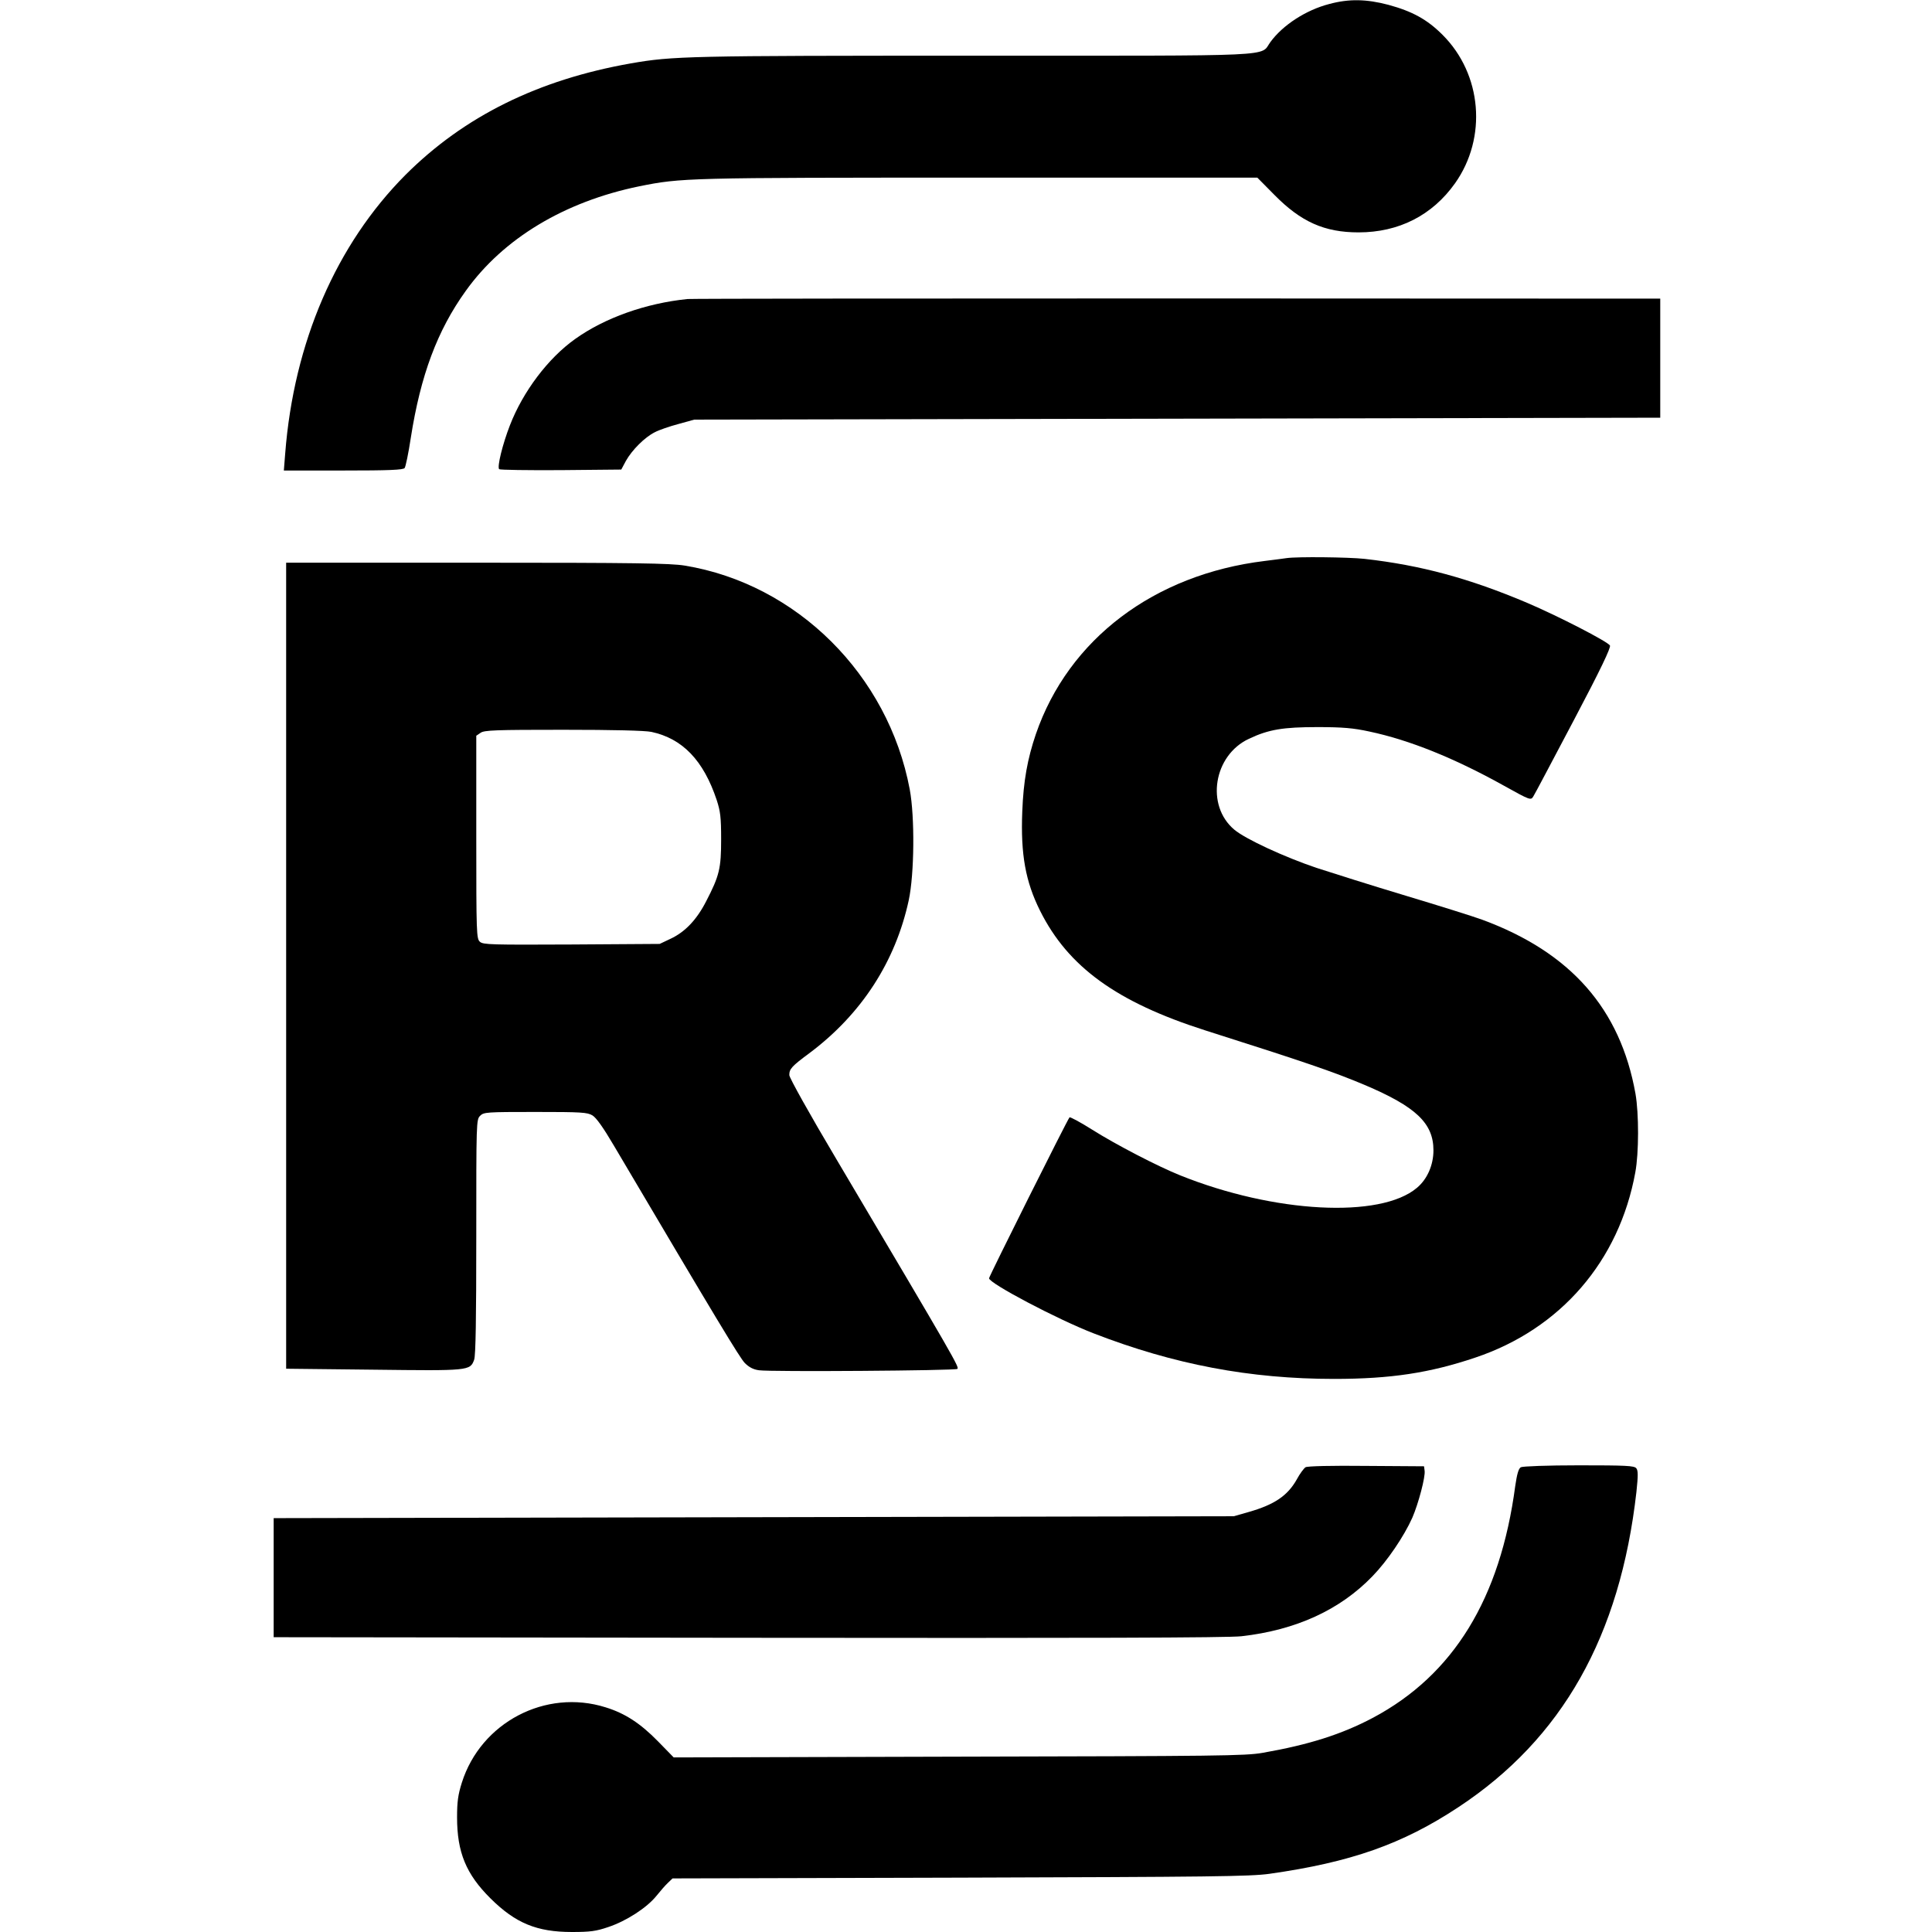
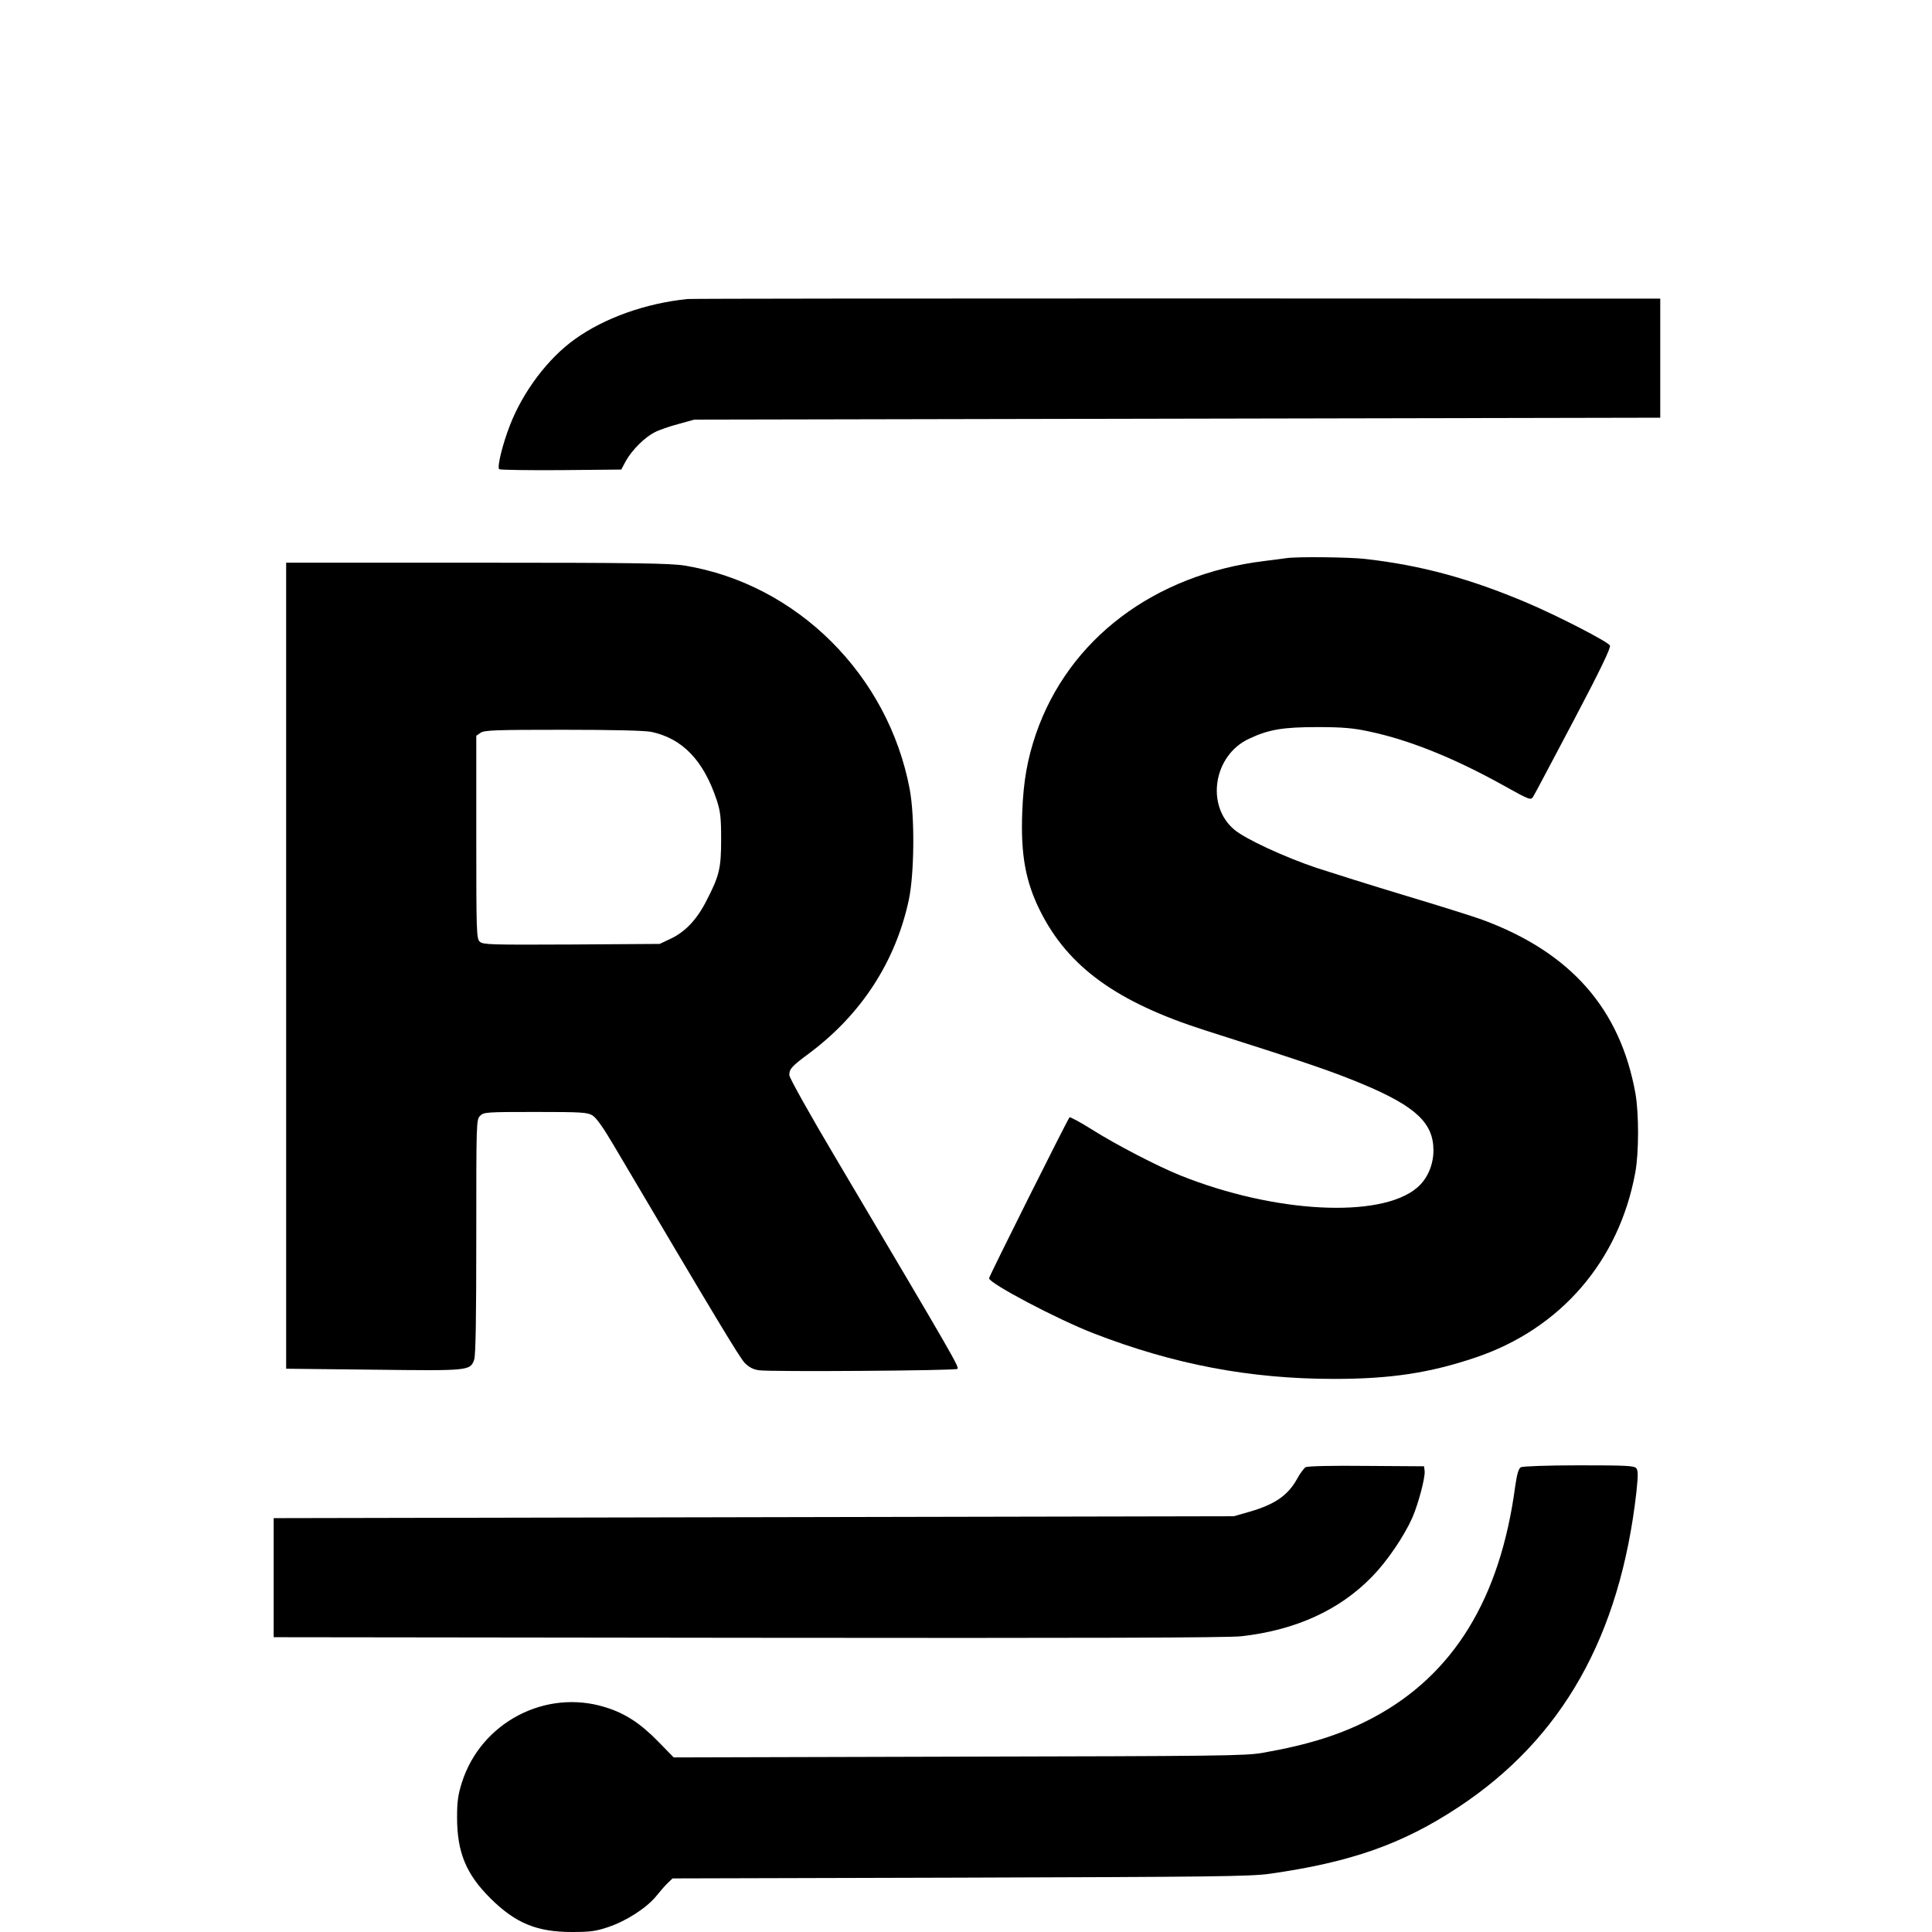
<svg xmlns="http://www.w3.org/2000/svg" version="1.0" width="1006pt" height="1006pt" viewBox="0 0 1006 1006" preserveAspectRatio="xMidYMid meet">
  <g transform="translate(0,1006) scale(0.1,-0.1)" fill="#000000" stroke="none">
-     <path d="M6921 10039 c-120 -31 -241 -109 -306 -198 -57 -77 74 -71 -1543 -71 -1491 0 -1569 -2 -1787 -40 -483 -85 -869 -276 -1174 -581 -360 -362 -581 -871 -626 -1451 l-7 -88 310 0 c236 0 312 3 319 13 5 6 20 77 32 157 51 326 138 559 286 765 195 273 514 465 904 545 219 44 243 45 1767 45 l1451 0 89 -90 c138 -140 260 -195 438 -195 209 0 383 88 502 255 169 238 141 569 -65 774 -80 80 -157 122 -282 156 -114 30 -205 32 -308 4z" />
    <path d="M3580 8503 c-217 -22 -431 -98 -585 -208 -141 -100 -272 -274 -340 -450 -38 -98 -67 -215 -56 -228 4 -4 149 -6 321 -5 l315 3 24 45 c32 57 98 123 150 149 22 12 78 31 123 43 l83 23 2515 5 2515 5 0 310 0 310 -2515 1 c-1383 0 -2531 -1 -2550 -3z" />
    <path d="M6700 7154 c-14 -2 -65 -9 -115 -15 -575 -70 -1021 -407 -1191 -901 -44 -129 -65 -245 -71 -404 -9 -223 17 -365 93 -517 146 -292 399 -475 859 -622 529 -168 668 -216 830 -284 269 -114 359 -200 359 -341 0 -76 -32 -150 -86 -195 -190 -161 -743 -132 -1233 65 -117 47 -335 160 -460 239 -60 38 -113 66 -116 63 -11 -12 -419 -828 -419 -838 0 -26 354 -213 545 -287 418 -162 814 -237 1252 -237 294 0 498 31 735 111 444 149 749 503 833 964 19 102 19 306 1 410 -79 442 -337 736 -798 906 -46 17 -225 73 -398 125 -173 52 -382 118 -465 145 -166 56 -370 150 -428 199 -150 126 -108 387 76 473 103 49 179 61 357 61 131 0 187 -5 270 -23 208 -44 442 -138 699 -281 140 -78 142 -78 155 -57 8 12 102 191 211 397 140 265 194 379 188 389 -13 21 -269 153 -431 222 -300 127 -553 196 -847 229 -84 9 -349 12 -405 4z" />
    <path d="M1490 5031 l0 -2098 453 -5 c500 -6 505 -6 526 52 8 23 11 213 11 641 0 596 0 609 20 629 19 19 33 20 288 20 241 0 270 -2 297 -18 20 -12 58 -66 112 -158 540 -914 655 -1104 681 -1131 22 -22 44 -34 74 -38 57 -9 1024 -2 1033 7 10 10 -3 34 -631 1094 -139 234 -244 422 -244 436 0 32 11 45 107 116 269 202 446 475 515 795 29 136 32 432 5 577 -112 596 -588 1069 -1172 1165 -75 12 -255 15 -1082 15 l-993 0 0 -2099z m1902 1218 c162 -35 271 -148 340 -355 19 -59 23 -89 23 -204 0 -152 -9 -190 -78 -323 -49 -96 -110 -160 -185 -195 l-57 -27 -459 -3 c-418 -2 -460 -1 -477 14 -18 16 -19 43 -19 545 l0 528 22 15 c19 14 77 16 430 16 263 0 426 -4 460 -11z" />
    <path d="M6798 2420 c-9 -6 -30 -34 -46 -64 -48 -85 -117 -131 -250 -169 l-77 -22 -2500 -5 -2500 -5 0 -310 0 -310 2470 -3 c1770 -2 2498 0 2569 8 284 32 513 137 682 312 78 80 165 209 208 305 32 74 69 214 64 245 l-3 23 -300 2 c-181 2 -307 -1 -317 -7z" />
    <path d="M7919 2420 c-12 -7 -20 -36 -29 -97 -78 -588 -322 -984 -740 -1207 -164 -87 -335 -141 -575 -183 -91 -16 -231 -17 -1583 -20 l-1484 -4 -82 84 c-92 94 -172 146 -273 177 -312 98 -649 -79 -748 -392 -20 -63 -25 -100 -25 -181 0 -182 47 -296 174 -422 130 -129 241 -175 424 -175 95 0 126 4 190 26 93 31 200 100 250 162 20 25 47 56 60 68 l24 23 1496 4 c1309 4 1511 6 1612 20 423 60 692 154 984 347 541 357 842 890 927 1642 9 86 9 111 -1 123 -11 13 -54 15 -299 15 -164 0 -293 -5 -302 -10z" />
  </g>
</svg>